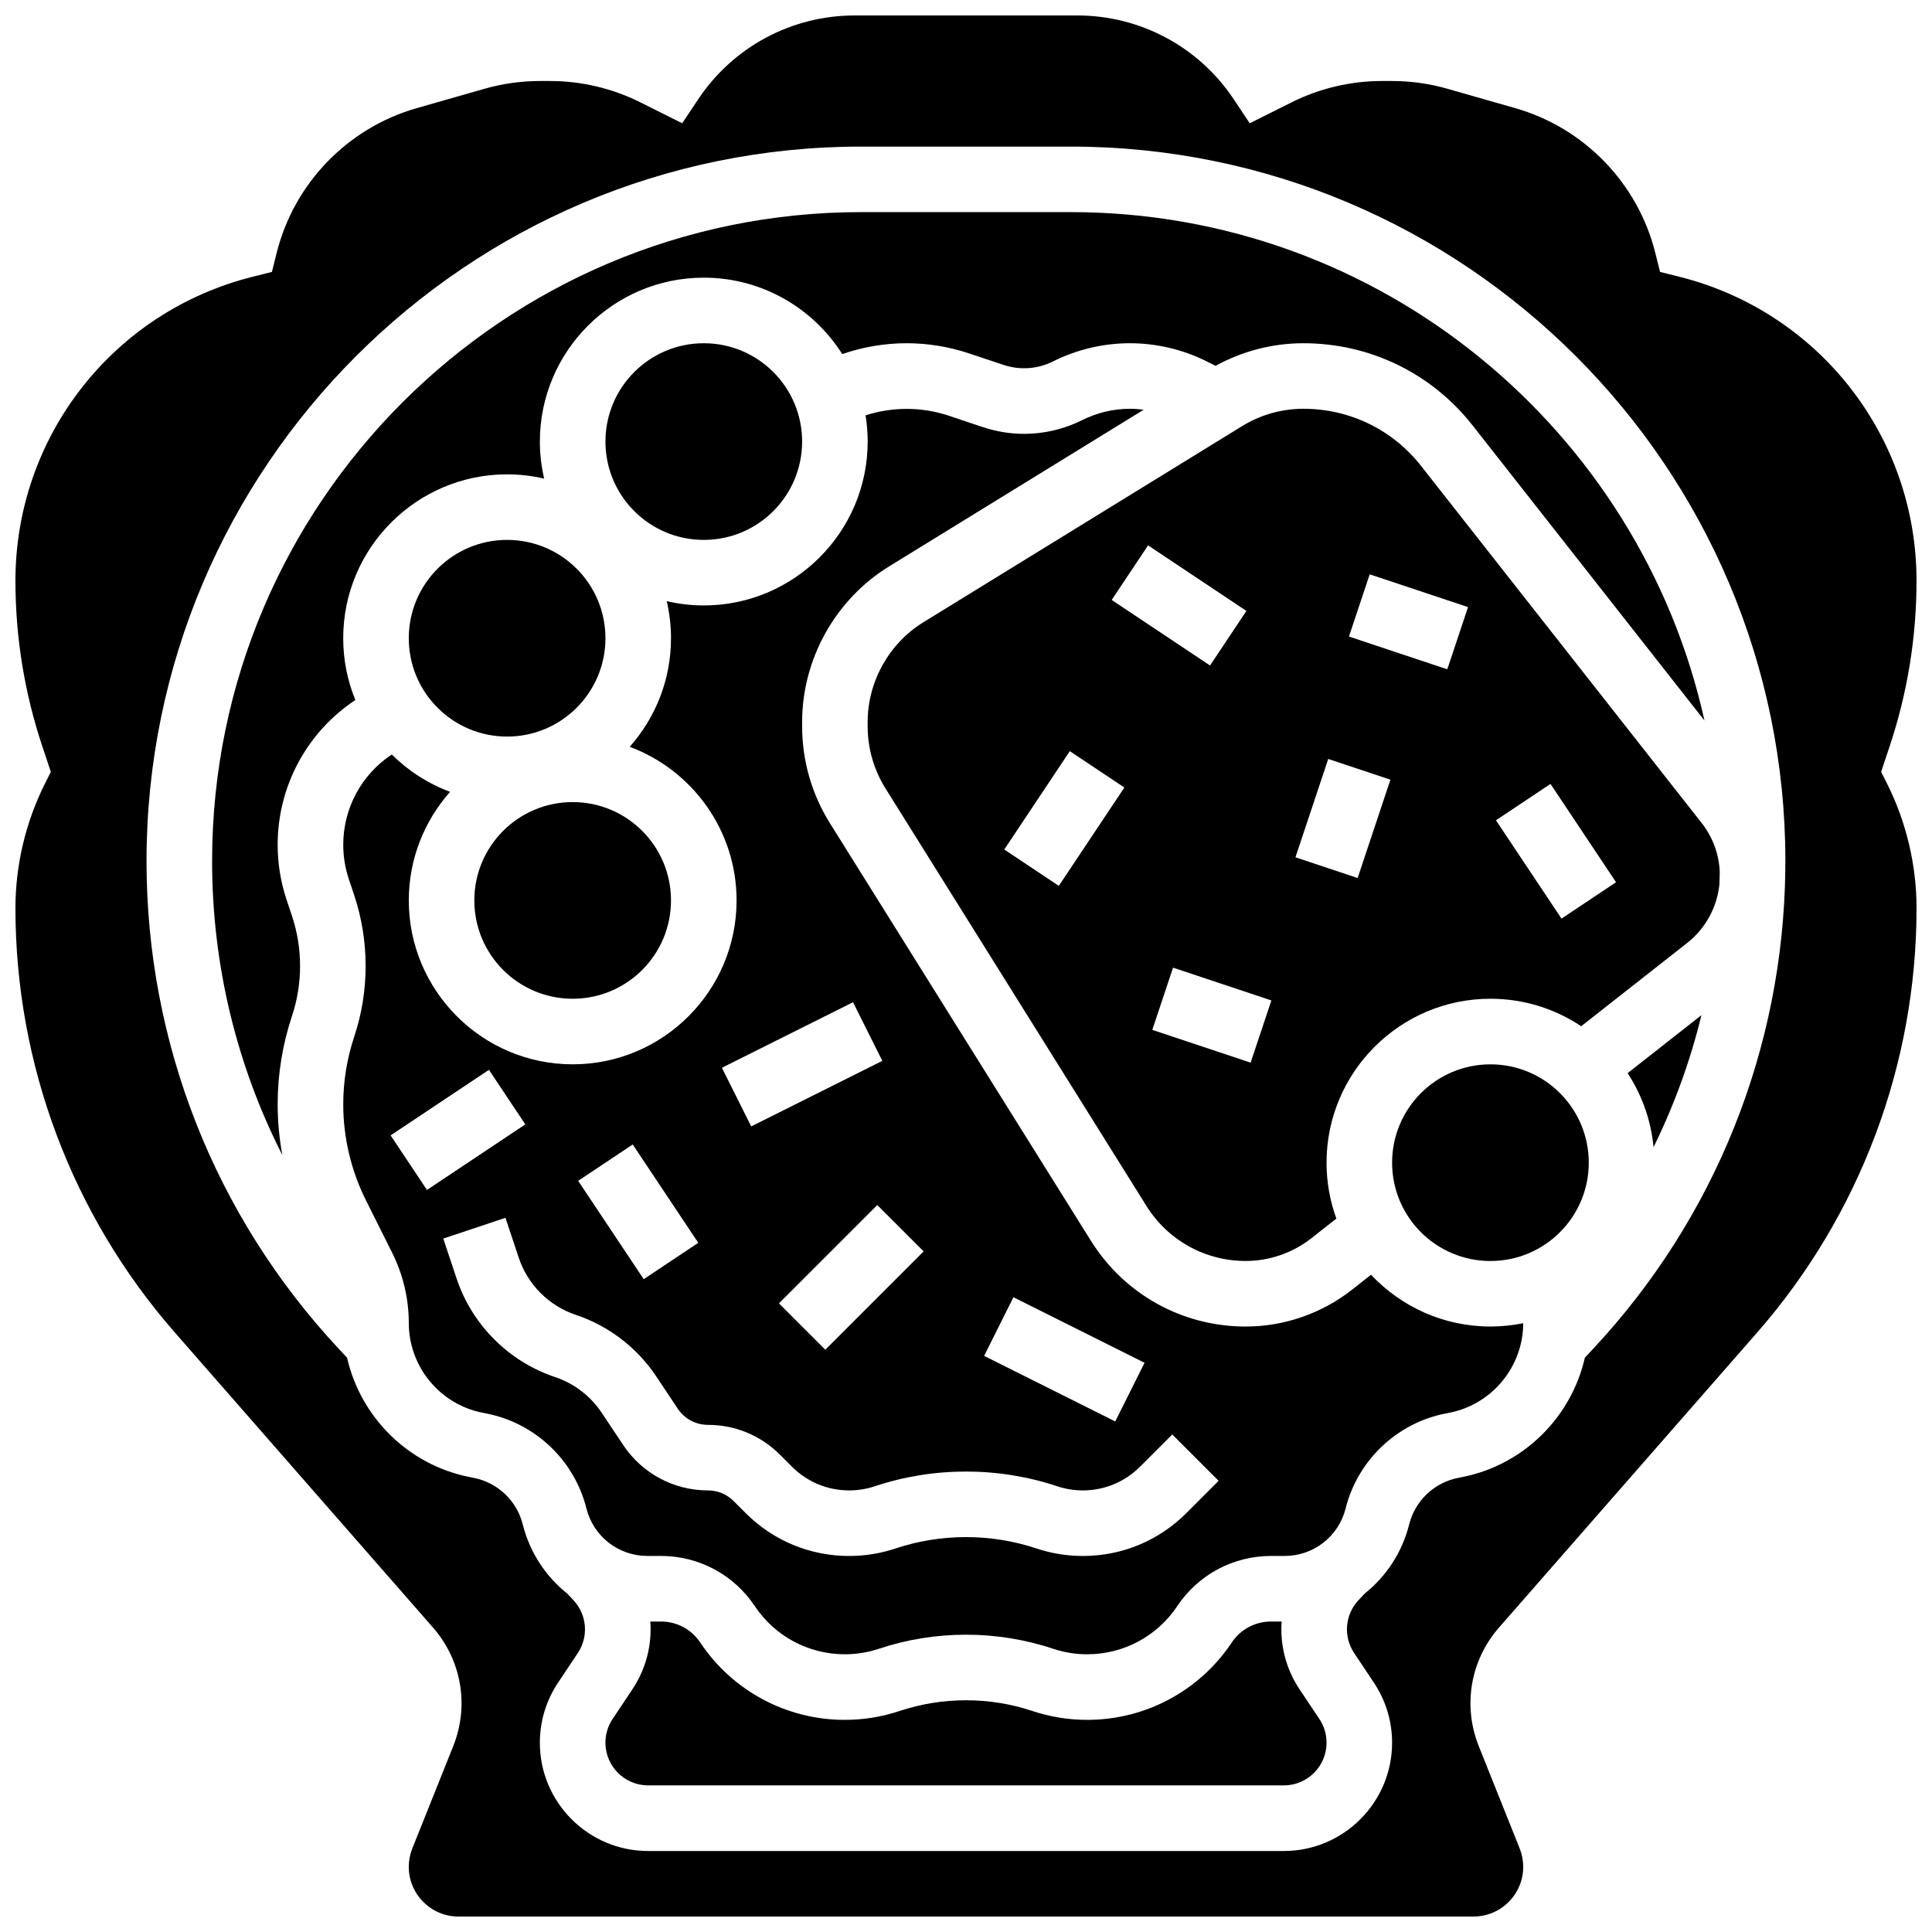
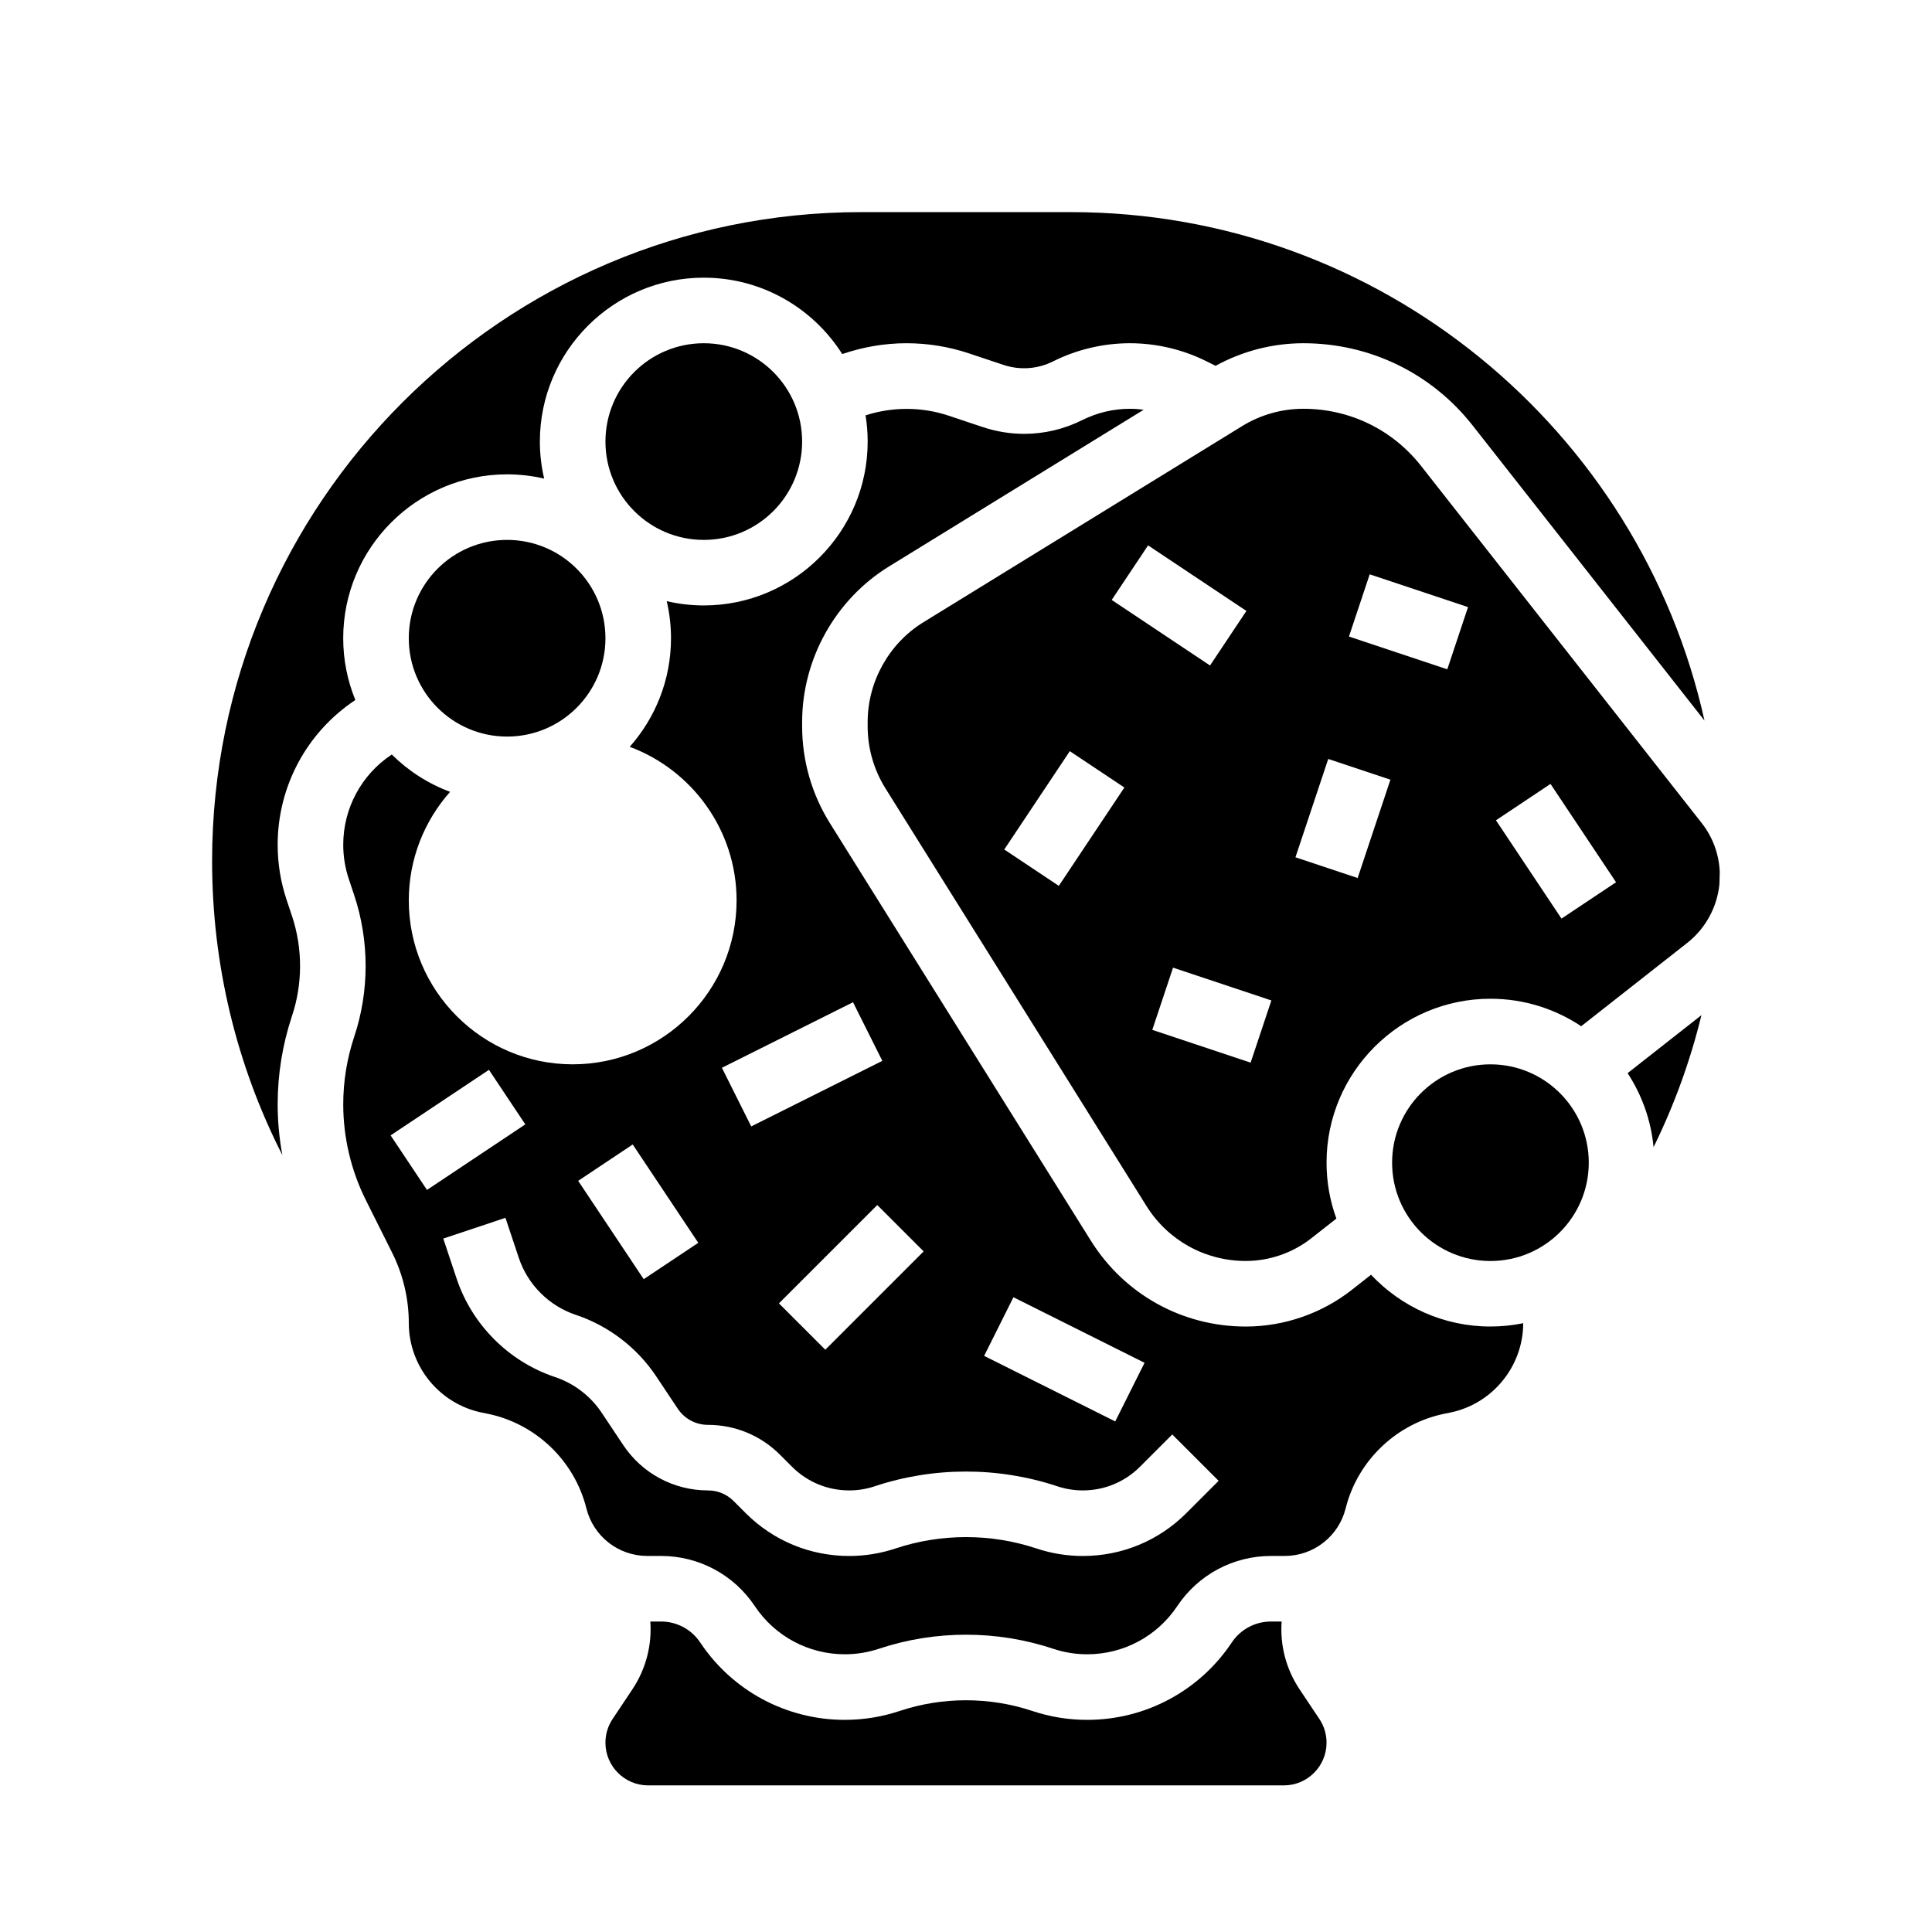
<svg xmlns="http://www.w3.org/2000/svg" width="800px" height="800px" version="1.1" viewBox="144 144 512 512">
  <defs>
    <clipPath id="a">
-       <path d="m148.09 148.09h503.81v503.81h-503.81z" />
-     </clipPath>
+       </clipPath>
  </defs>
  <path d="m488.41 591.71c-3.656-5.484-5.211-11.812-4.762-17.988h-2.84c-4.18 0-8.059 2.074-10.375 5.555-8.562 12.84-22.887 20.504-38.316 20.504-4.957 0-9.855-0.793-14.559-2.363-11.328-3.777-23.801-3.773-35.121 0-4.707 1.566-9.605 2.363-14.562 2.363-15.434 0-29.754-7.668-38.316-20.508-2.316-3.477-6.199-5.555-10.379-5.555h-2.84c0.449 6.18-1.105 12.504-4.762 17.988l-5.234 7.848c-1.246 1.867-1.898 4.035-1.898 6.277 0 6.238 5.074 11.316 11.316 11.316h168.47c6.238 0 11.316-5.074 11.316-11.316 0-2.242-0.656-4.41-1.898-6.277z" />
  <path d="m582.21 448.01c5.484-11.16 9.742-22.883 12.688-34.984l-19.566 15.371c3.762 5.746 6.203 12.426 6.879 19.613z" />
  <path d="m507.34 481.82-5.098 4.008c-7.981 6.269-17.961 9.719-28.105 9.719-16.801 0-32.145-8.508-41.051-22.754l-69.156-110.65c-4.812-7.703-7.356-16.574-7.356-25.656v-1.156c0-16.684 8.828-32.484 23.039-41.227l67.477-41.523c-1.215-0.16-2.434-0.25-3.656-0.25-4.344 0-8.688 1.027-12.57 2.969-4.879 2.438-10.148 3.672-15.445 3.672-3.684 0-7.379-0.594-10.977-1.793l-9.16-3.055c-7.059-2.352-14.84-2.336-21.902-0.051 0.367 2.262 0.562 4.578 0.562 6.941 0 23.949-19.484 43.434-43.434 43.434-3.379 0-6.66-0.402-9.82-1.133 0.734 3.156 1.133 6.441 1.133 9.82 0 11.031-4.141 21.109-10.941 28.777 16.52 6.152 28.32 22.078 28.32 40.711 0 23.949-19.484 43.434-43.434 43.434s-43.434-19.484-43.434-43.434c0-11.031 4.141-21.109 10.941-28.777-5.848-2.18-11.102-5.578-15.449-9.895l-0.094 0.062c-7.996 5.332-12.77 14.25-12.77 23.859 0 3.086 0.496 6.137 1.473 9.07l1.438 4.316c4.027 12.082 4.027 25.391 0 37.469-1.93 5.797-2.91 11.836-2.91 17.941 0 8.762 2.07 17.535 5.988 25.371l6.992 13.984c2.875 5.75 4.394 12.18 4.394 18.602 0 11.504 8.188 21.496 19.473 23.75l1.258 0.25c12.824 2.562 23.16 12.418 26.332 25.109 1.855 7.426 8.5 12.609 16.152 12.609h3.641c10.004 0 19.285 4.969 24.832 13.289 5.332 7.996 14.25 12.77 23.859 12.77 3.086 0 6.137-0.496 9.07-1.473 14.863-4.953 31.238-4.957 46.105 0 2.93 0.977 5.981 1.473 9.07 1.473 9.609 0 18.527-4.773 23.859-12.77 5.547-8.32 14.832-13.289 24.832-13.289h3.641c7.652 0 14.297-5.188 16.152-12.613 3.172-12.691 13.508-22.547 26.332-25.109l1.254-0.25c11.266-2.254 19.449-12.219 19.469-23.707-2.809 0.57-5.711 0.875-8.684 0.875-12.465 0.004-23.715-5.281-31.645-13.723zm-94.766 5.961 34.746 17.371-7.769 15.539-34.746-17.371zm-42.516-78.18 7.769 15.539-34.746 17.371-7.769-15.539zm18.715 66.031-26.059 26.059-12.285-12.285 26.059-26.059zm-77.094-28.332 17.371 26.059-14.457 9.637-17.371-26.059zm-54.527 12.043-9.637-14.457 26.059-17.371 9.637 14.457zm201.25 85.641c-7.332 7.332-17.082 11.367-27.449 11.367-4.18 0-8.312-0.672-12.277-1.992-12.043-4.016-25.305-4.016-37.348 0-3.965 1.32-8.094 1.992-12.277 1.992-10.371 0-20.117-4.039-27.449-11.371l-3.188-3.188c-1.816-1.816-4.231-2.816-6.797-2.816-9.043 0-17.438-4.492-22.453-12.016l-5.738-8.609c-2.934-4.398-7.309-7.742-12.324-9.414-12.258-4.086-22.012-13.844-26.098-26.102l-3.535-10.605 16.48-5.496 3.535 10.605c2.363 7.098 8.016 12.746 15.109 15.113 8.664 2.887 16.223 8.664 21.285 16.262l5.738 8.609c1.789 2.68 4.777 4.281 7.996 4.281 7.207 0 13.984 2.809 19.082 7.902l3.188 3.188c4.051 4.051 9.438 6.281 15.168 6.281 2.312 0 4.594-0.371 6.781-1.102 15.586-5.195 32.75-5.195 48.336 0 2.191 0.73 4.473 1.102 6.781 1.102 5.731 0 11.117-2.231 15.168-6.281l8.547-8.547 12.285 12.285z" />
  <path d="m565.04 452.12c0 14.391-11.668 26.059-26.059 26.059s-26.059-11.668-26.059-26.059c0-14.391 11.668-26.059 26.059-26.059s26.059 11.668 26.059 26.059" />
  <path d="m356.57 261.02c0 14.395-11.668 26.059-26.059 26.059-14.391 0-26.059-11.664-26.059-26.059 0-14.391 11.668-26.059 26.059-26.059 14.391 0 26.059 11.668 26.059 26.059" />
-   <path d="m321.82 382.62c0 14.395-11.668 26.059-26.059 26.059s-26.059-11.664-26.059-26.059c0-14.391 11.668-26.059 26.059-26.059s26.059 11.668 26.059 26.059" />
  <path d="m520.61 267.49c-7.57-9.637-18.938-15.16-31.191-15.16-5.746 0-11.371 1.59-16.266 4.606l-84.441 51.961c-9.113 5.609-14.773 15.734-14.773 26.434v1.156c0 5.824 1.633 11.512 4.719 16.449l69.156 110.65c5.707 9.133 15.547 14.586 26.316 14.586 6.269 0 12.441-2.133 17.371-6.008l6.652-5.227c-1.684-4.629-2.606-9.621-2.606-14.824 0-23.949 19.484-43.434 43.434-43.434 8.887 0 17.156 2.688 24.047 7.285l28.105-22.082c4.836-3.801 7.934-9.477 8.535-15.59 0.039-1.086 0.066-2.176 0.086-3.266-0.219-4.734-1.871-9.203-4.805-12.934zm-96.012 111.27-14.457-9.637 17.371-26.059 14.457 9.637zm14.016-75.77 9.637-14.457 26.059 17.371-9.637 14.457zm36.816 122.62-26.059-8.688 5.496-16.48 26.059 8.688zm28.359-48.926-16.48-5.496 8.688-26.059 16.48 5.496zm23.758-55.312-26.059-8.688 5.496-16.48 26.059 8.688zm30.266 66.07-17.371-26.059 14.457-9.637 17.371 26.059z" />
  <path d="m304.45 313.14c0 14.391-11.668 26.059-26.059 26.059-14.395 0-26.059-11.668-26.059-26.059 0-14.395 11.664-26.062 26.059-26.062 14.391 0 26.059 11.668 26.059 26.062" />
  <g clip-path="url(#a)">
-     <path d="m642.52 348.55 2.258-6.781c4.723-14.172 7.121-28.93 7.121-43.867 0-38.18-25.871-71.316-62.91-80.574l-5.055-1.266-1.266-5.055c-4.609-18.43-18.816-33.121-37.082-38.34l-18.02-5.148c-4.762-1.363-9.691-2.051-14.648-2.051h-2.734c-8.234 0-16.48 1.945-23.848 5.629l-11.141 5.57-4.254-6.379c-9.262-13.895-24.762-22.191-41.461-22.191h-58.969c-16.699 0-32.199 8.297-41.465 22.191l-4.254 6.379-11.141-5.57c-7.363-3.68-15.609-5.629-23.844-5.629h-2.734c-4.957 0-9.887 0.691-14.648 2.051l-18.02 5.148c-18.266 5.219-32.477 19.91-37.082 38.34l-1.266 5.055-5.055 1.266c-37.043 9.262-62.914 42.395-62.914 80.578 0 14.938 2.394 29.695 7.121 43.863l2.258 6.781-1.609 3.219c-5.082 10.164-7.769 21.547-7.769 32.91 0 41.383 15.008 81.328 42.262 112.47l68.383 78.156c7.602 8.684 9.66 20.734 5.371 31.449l-10.836 27.094c-0.625 1.562-0.941 3.207-0.941 4.891 0 7.258 5.906 13.164 13.164 13.164h269.01c7.258 0 13.164-5.906 13.164-13.164 0-1.684-0.316-3.328-0.941-4.887l-10.836-27.098c-4.285-10.715-2.231-22.766 5.371-31.449l68.383-78.152c27.25-31.148 42.258-71.09 42.258-112.48 0-11.363-2.688-22.746-7.769-32.914zm-25.391 26.086h-0.004c-0.598 47.25-18.609 92.191-50.902 126.79l-2.219 2.375c-3.57 15.699-16.105 28.355-32.406 31.617l-1.258 0.25c-6.277 1.254-11.336 6.078-12.887 12.285-1.867 7.473-6.113 13.832-11.801 18.363l-1.645 1.762c-3.598 3.852-4.066 9.609-1.141 14l5.234 7.848c3.152 4.727 4.82 10.23 4.82 15.914-0.004 15.824-12.875 28.695-28.691 28.695h-168.47c-15.82 0-28.691-12.871-28.691-28.691 0-5.684 1.664-11.188 4.82-15.914l5.231-7.848c2.926-4.387 2.453-10.145-1.145-14l-1.637-1.754c-5.695-4.535-9.938-10.895-11.809-18.371-1.551-6.211-6.609-11.031-12.887-12.285l-1.258-0.25c-16.297-3.262-28.836-15.918-32.406-31.617l-2.219-2.375c-32.84-35.191-50.926-81.082-50.926-129.21 0-104.42 84.949-189.37 189.37-189.37h55.574c104.42 0 189.37 84.949 189.37 189.37 0 0.801-0.02 1.598-0.027 2.394 0 0.008 0 0.02 0.004 0.027z" />
-   </g>
+     </g>
  <path d="m238.17 329.51c-2.066-5.059-3.215-10.582-3.215-16.371 0-23.949 19.484-43.434 43.434-43.434 3.379 0 6.66 0.402 9.82 1.133-0.734-3.156-1.137-6.441-1.137-9.82 0-23.949 19.484-43.434 43.434-43.434 15.426 0 28.992 8.09 36.699 20.246 5.469-1.875 11.25-2.871 17.027-2.871 5.633 0 11.195 0.902 16.539 2.684l9.16 3.055c4.371 1.457 9.043 1.121 13.16-0.934 6.277-3.144 13.309-4.805 20.336-4.805 7.027 0 14.059 1.66 20.34 4.801l2.371 1.188c7.133-3.91 15.121-5.988 23.277-5.988 17.621 0 33.969 7.945 44.855 21.801l61.434 78.191c-17.07-76.984-85.871-134.74-167.92-134.74h-55.574c-94.84 0-172 77.16-172 172 0 27.402 6.457 54.004 18.621 77.91-0.82-4.434-1.246-8.941-1.246-13.449 0-7.981 1.281-15.863 3.801-23.434 2.848-8.539 2.848-17.941 0-26.484l-1.438-4.316c-1.57-4.707-2.363-9.605-2.363-14.562 0-15.434 7.668-29.754 20.508-38.316z" />
</svg>